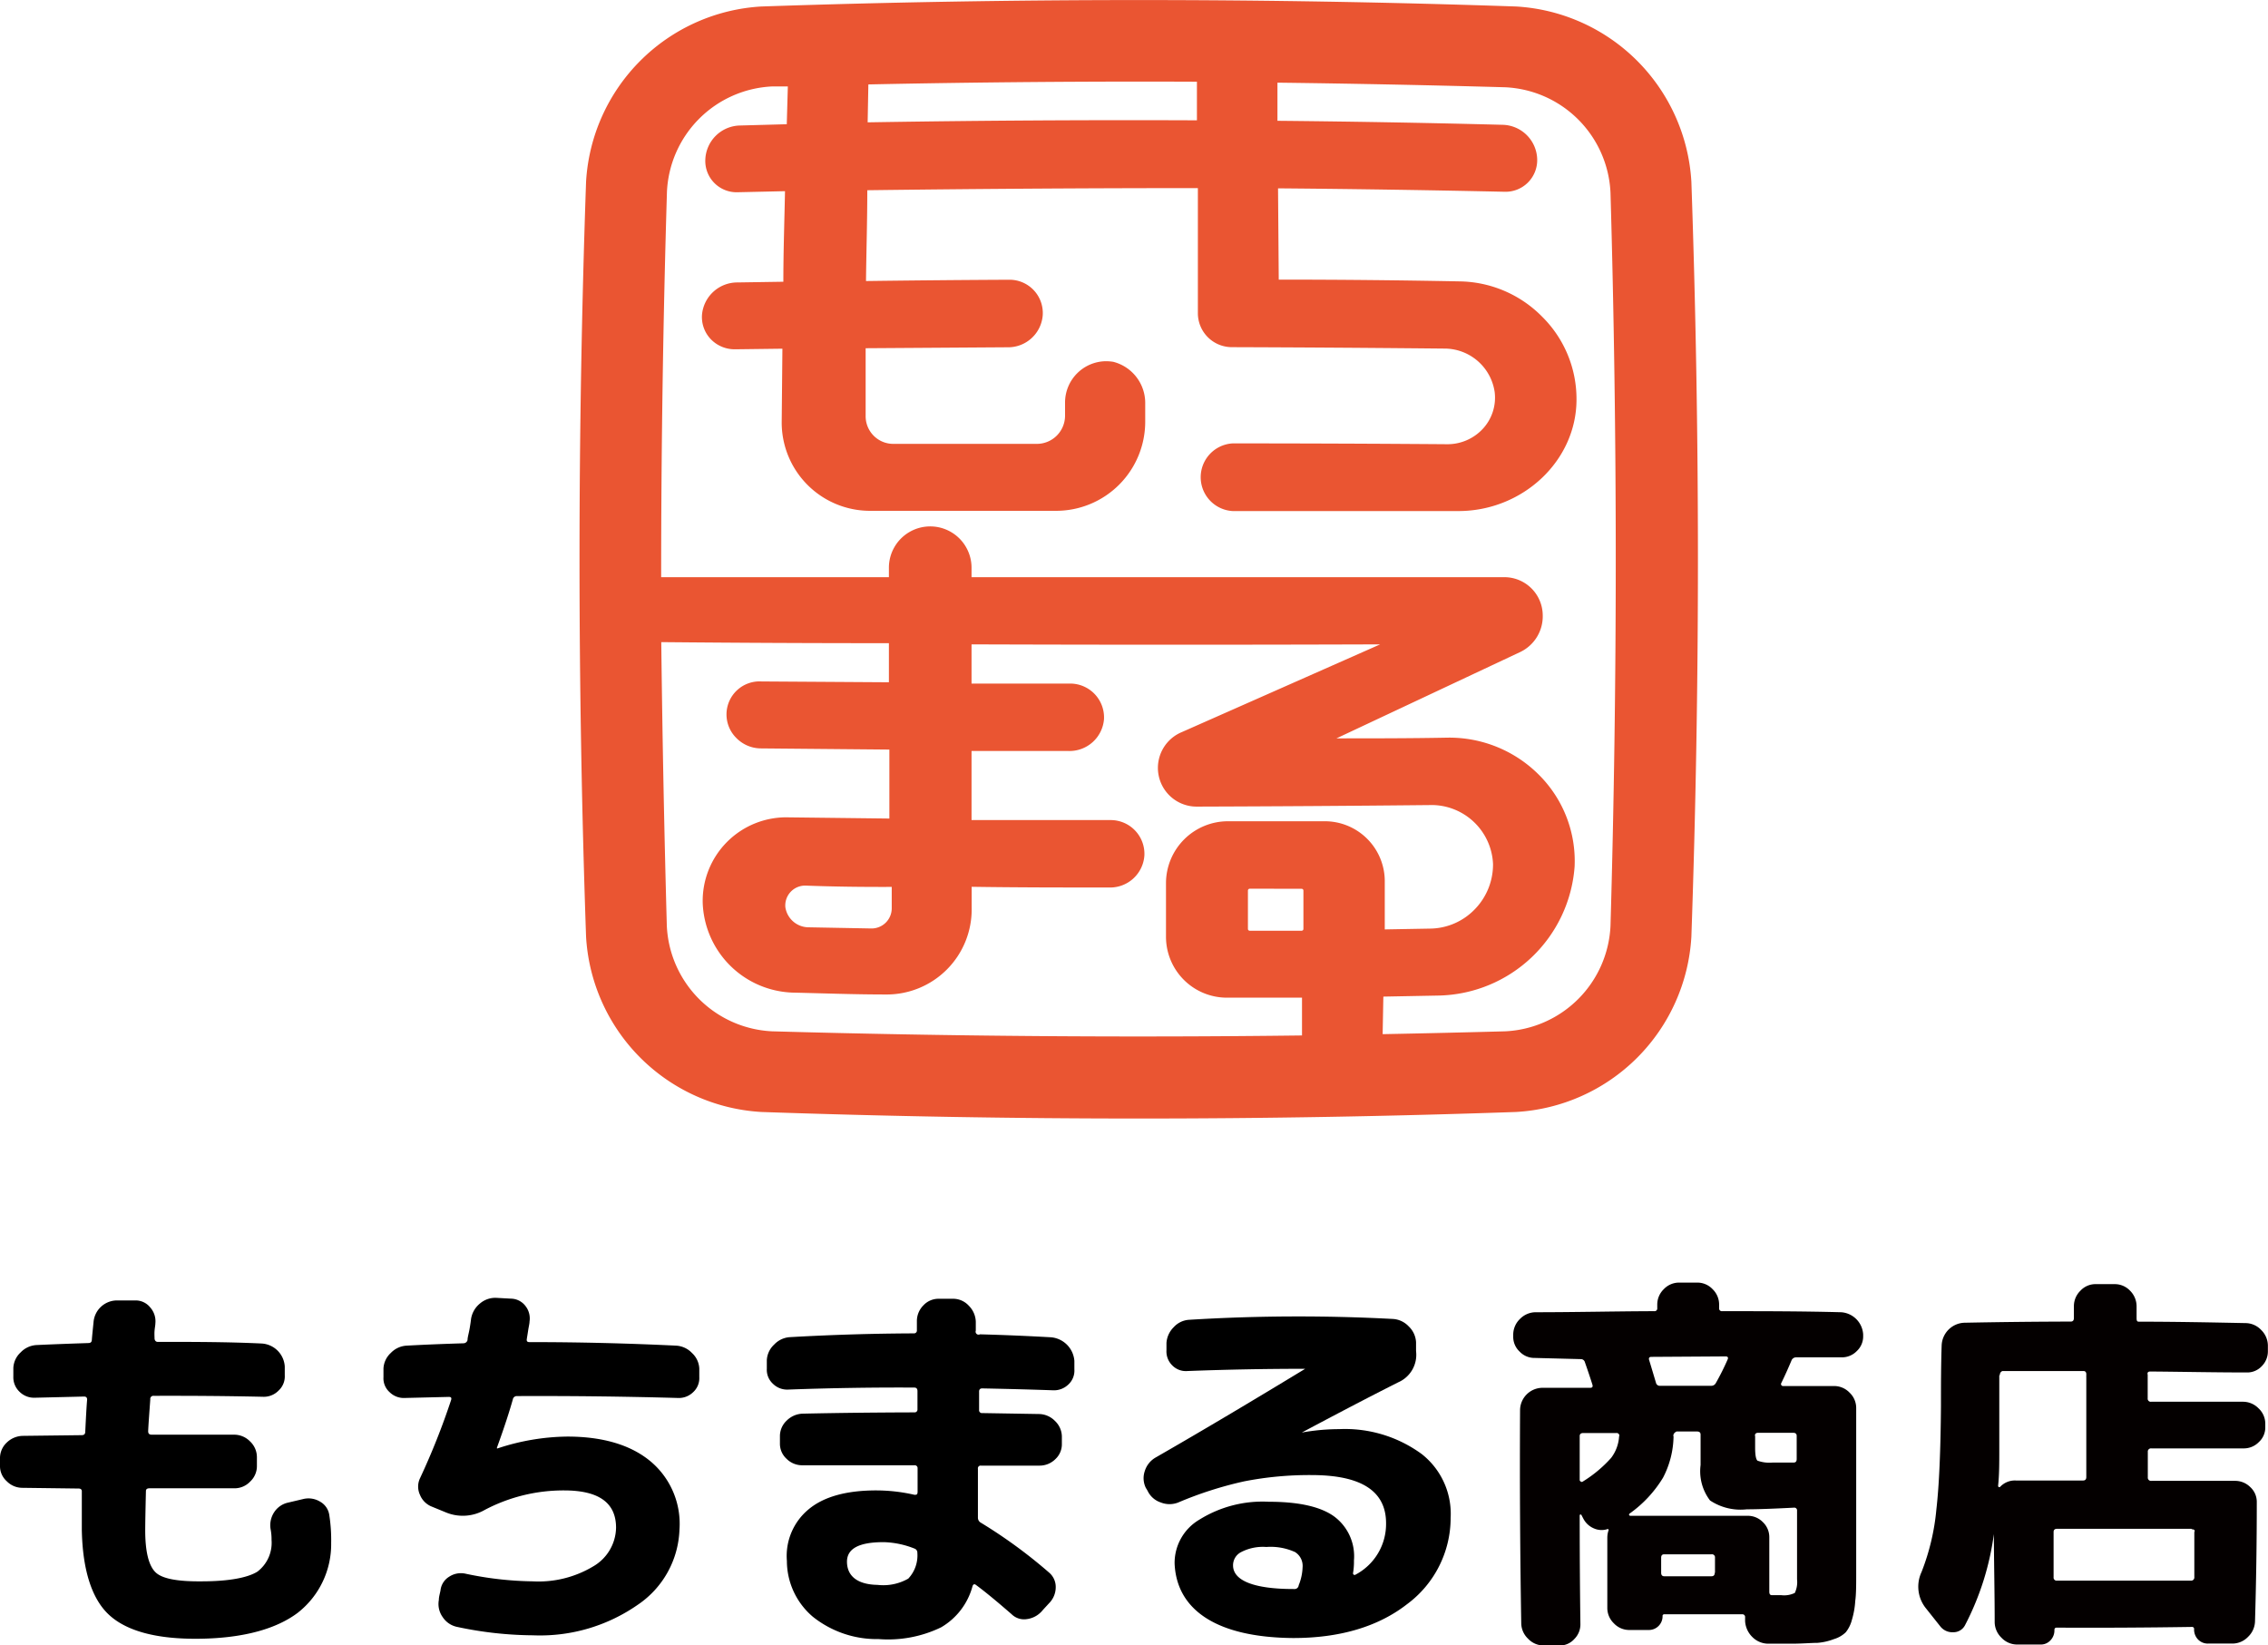
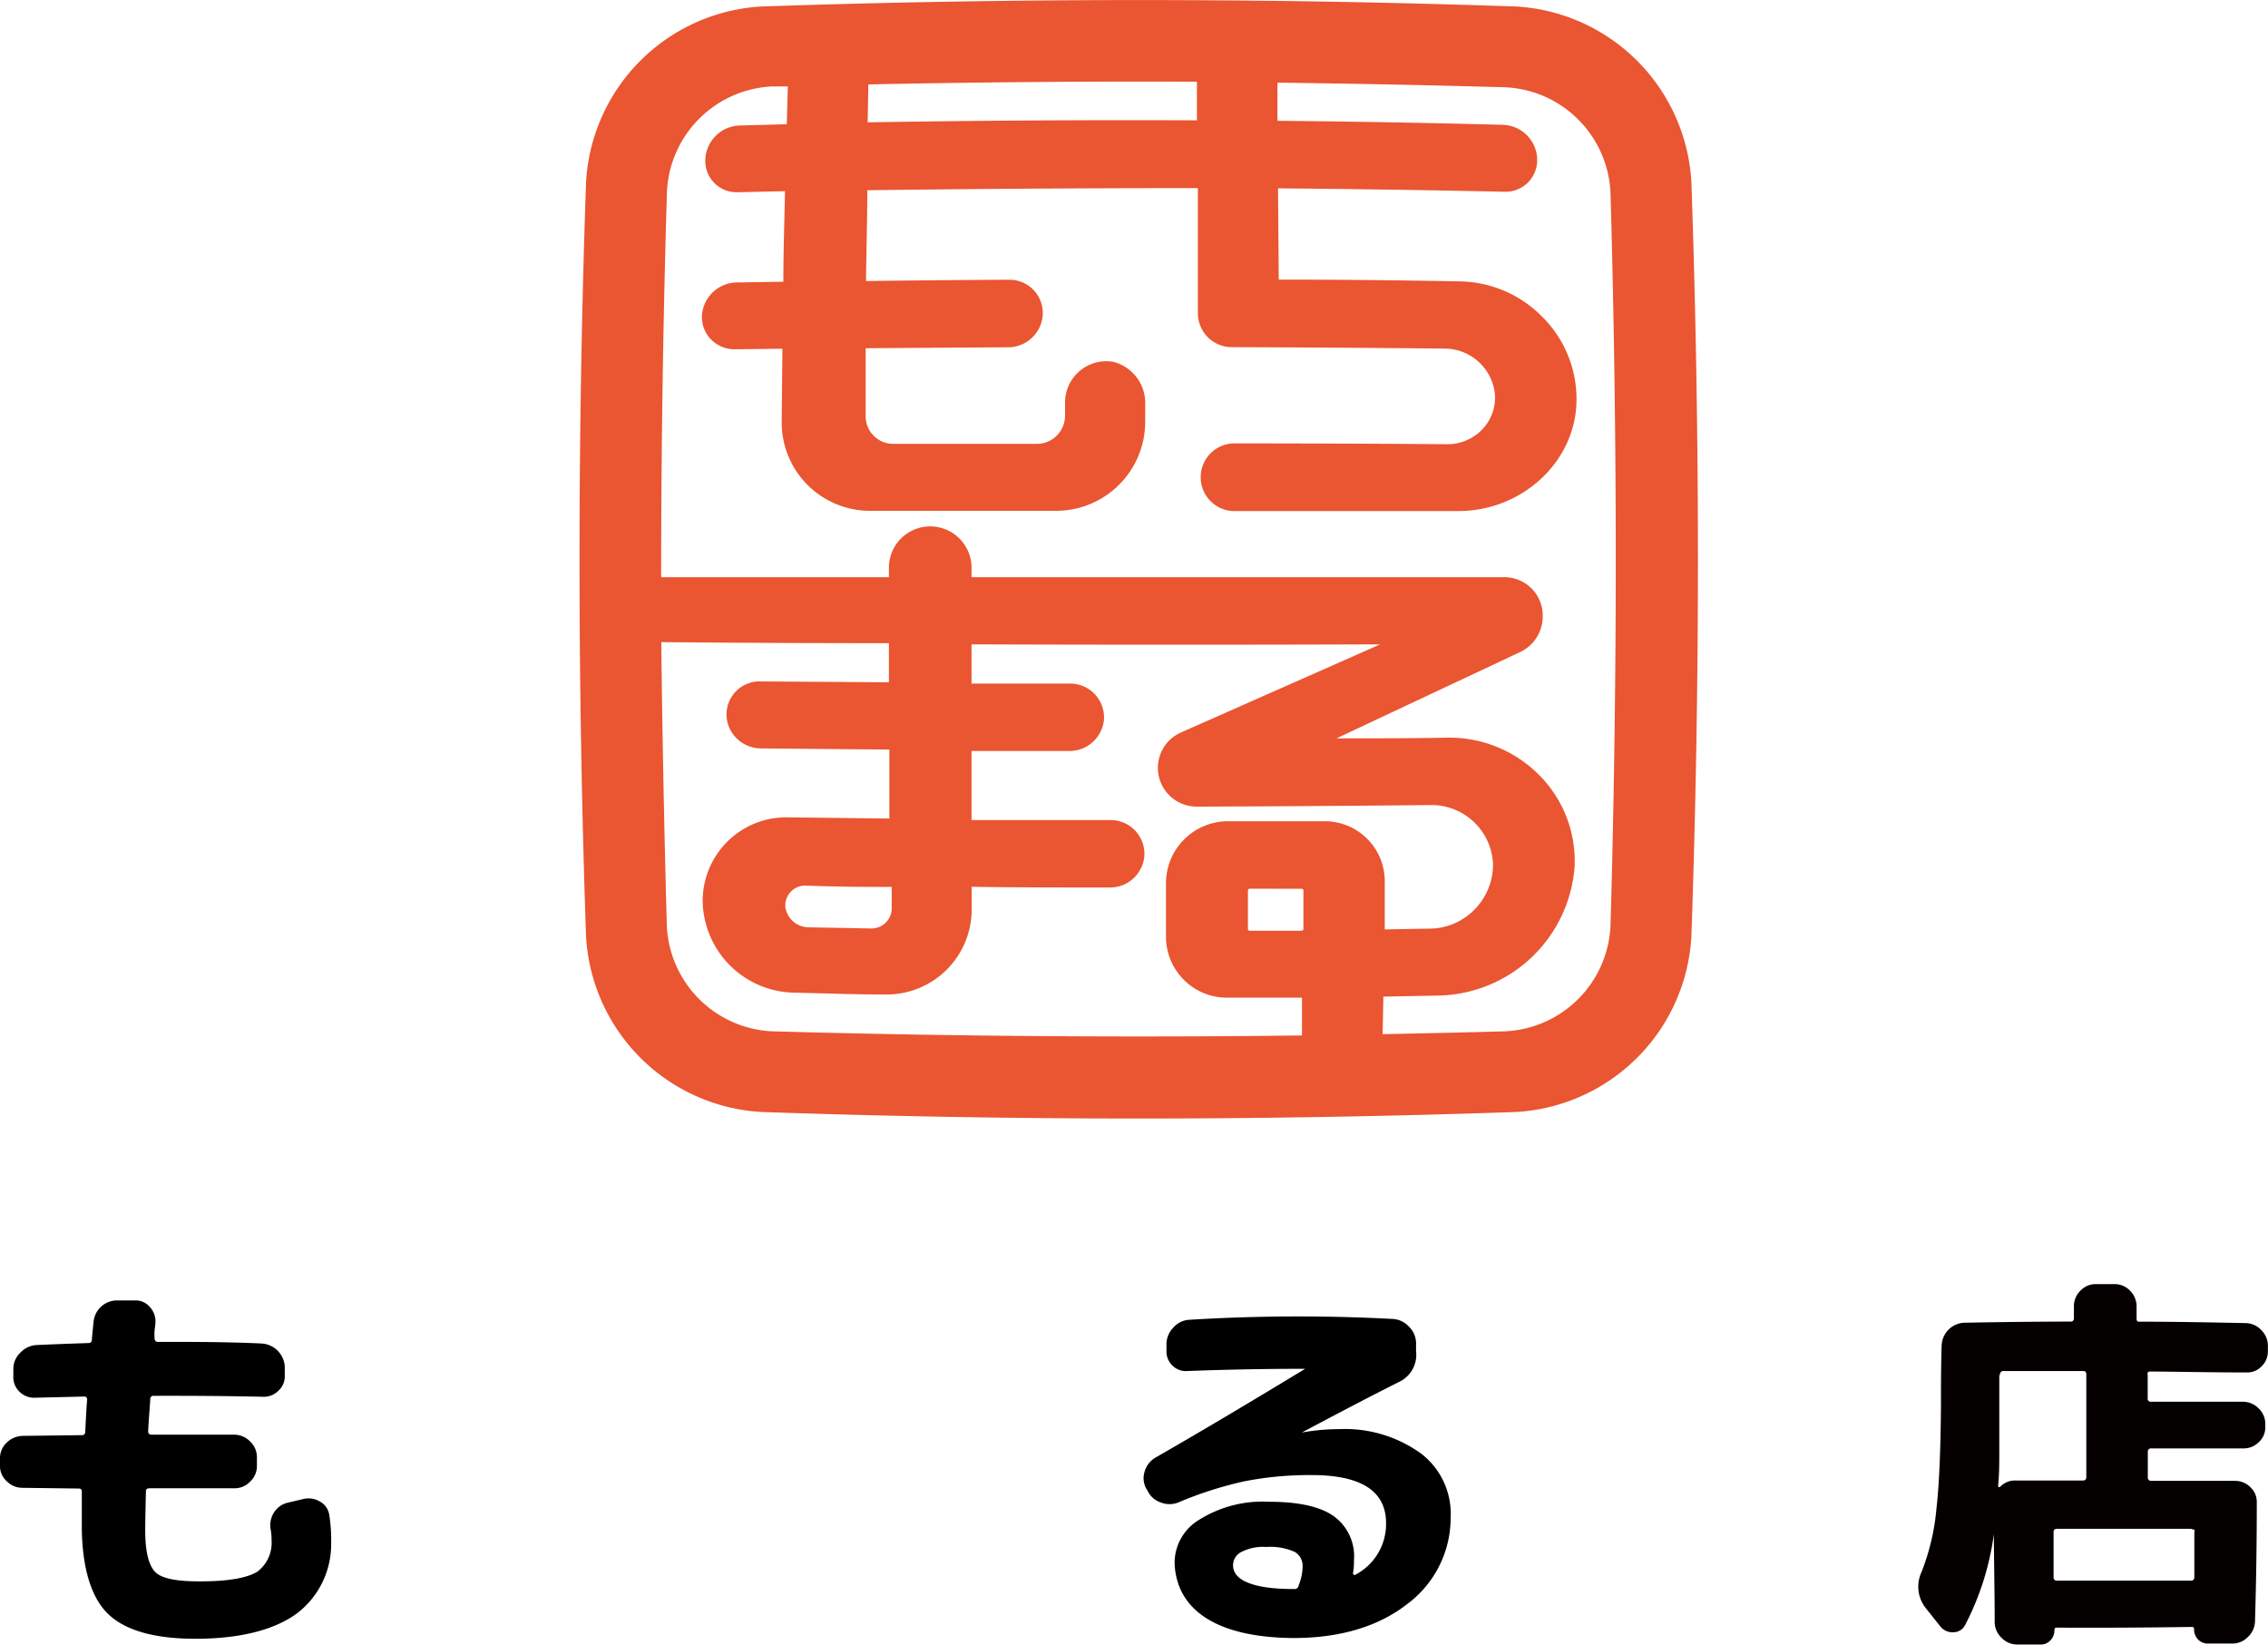
<svg xmlns="http://www.w3.org/2000/svg" viewBox="0 0 192.1 139.31">
  <defs>
    <style>.cls-1{fill:#ea5532;}.cls-2{fill:#040000;}</style>
  </defs>
  <g id="レイヤー_2" data-name="レイヤー 2">
    <g id="レイヤー_1-2" data-name="レイヤー 1">
      <path d="M1.91,126a1.85,1.85,0,0,1-1.34-.56A1.71,1.71,0,0,1,0,124.19v-.74a1.8,1.8,0,0,1,.58-1.29,2,2,0,0,1,1.34-.56l5-.06c.2,0,.29-.09.3-.26.06-1.26.11-2.17.16-2.75,0-.17-.08-.26-.26-.26l-4.17.1a1.74,1.74,0,0,1-1.3-.51,1.68,1.68,0,0,1-.52-1.27c0-.25,0-.5,0-.74a1.91,1.91,0,0,1,.62-1.32,2,2,0,0,1,1.33-.62c1.46-.07,2.93-.12,4.4-.17.2,0,.29-.09.3-.27s.07-.79.14-1.46a2,2,0,0,1,2-1.88H11.5a1.58,1.58,0,0,1,1.23.6,1.76,1.76,0,0,1,.43,1.34c0,.16-.05.37-.07.64s0,.48,0,.63.09.3.26.3c3,0,5.89,0,8.84.14a2.08,2.08,0,0,1,1.93,1.94c0,.25,0,.5,0,.75a1.63,1.63,0,0,1-.52,1.29,1.74,1.74,0,0,1-1.31.53c-3.09-.07-6.18-.09-9.27-.08a.26.26,0,0,0-.29.3c-.09,1.26-.16,2.16-.18,2.7,0,.2.1.29.3.29l7,0a1.88,1.88,0,0,1,1.33.57,1.83,1.83,0,0,1,.58,1.33v.75a1.78,1.78,0,0,1-.57,1.32,1.82,1.82,0,0,1-1.33.57h-7.2c-.2,0-.3.08-.3.23q-.06,2.53-.06,3.33c0,1.85.31,3,.87,3.55s1.87.79,3.91.77c2.35,0,3.92-.32,4.72-.82A3.06,3.06,0,0,0,23,130.42a4.52,4.52,0,0,0-.08-.92,2,2,0,0,1,.3-1.43,1.88,1.88,0,0,1,1.19-.82l1.27-.3a1.89,1.89,0,0,1,1.43.22,1.55,1.55,0,0,1,.78,1.13,13.73,13.73,0,0,1,.16,2.36,7.37,7.37,0,0,1-2.84,5.93c-1.77,1.33-4.5,2.13-8.23,2.19s-6.25-.66-7.72-2S7,133,6.93,129.59c0-1.38,0-2.48,0-3.3,0-.15-.1-.23-.27-.23Z" />
-       <path d="M34.3,118.39a1.72,1.72,0,0,1-1.31-.5,1.57,1.57,0,0,1-.51-1.26l0-.74a1.91,1.91,0,0,1,.62-1.31,2,2,0,0,1,1.33-.62c1.61-.09,3.22-.15,4.83-.2a.36.36,0,0,0,.34-.27c0-.23.1-.54.17-.93s.11-.69.13-.87a2.09,2.09,0,0,1,.73-1.28,2,2,0,0,1,1.38-.5l1.28.07a1.57,1.57,0,0,1,1.2.6,1.71,1.71,0,0,1,.36,1.35c0,.18-.07.43-.12.77s-.09.56-.11.7,0,.26.22.26q6.23,0,12.44.3a2,2,0,0,1,1.33.62,1.91,1.91,0,0,1,.62,1.31l0,.74a1.6,1.6,0,0,1-.51,1.26,1.73,1.73,0,0,1-1.31.5q-6.8-.19-13.61-.16a.34.34,0,0,0-.36.27c-.28,1-.71,2.34-1.35,4.1v.06h0a.09.09,0,0,0,.06,0,19.3,19.3,0,0,1,5.9-1c3.08,0,5.45.74,7.1,2.14a6.9,6.9,0,0,1,2.4,5.76,8,8,0,0,1-3.54,6.35,14.48,14.48,0,0,1-8.87,2.58,31.57,31.57,0,0,1-6.46-.72,1.92,1.92,0,0,1-1.19-.83,1.9,1.9,0,0,1-.32-1.44c0-.27.09-.54.14-.81a1.55,1.55,0,0,1,.73-1.16,1.81,1.81,0,0,1,1.38-.26,28.87,28.87,0,0,0,5.71.65,9,9,0,0,0,5.12-1.27,3.86,3.86,0,0,0,1.93-3.27c0-2.11-1.45-3.16-4.4-3.16a14.28,14.28,0,0,0-6.72,1.65,3.74,3.74,0,0,1-3.32.2l-1.17-.48a1.79,1.79,0,0,1-1-1,1.65,1.65,0,0,1,0-1.39,60.43,60.43,0,0,0,2.64-6.64c.05-.18,0-.26-.19-.26Z" />
-       <path d="M66.76,117.68a1.71,1.71,0,0,1-1.3-.5,1.6,1.6,0,0,1-.51-1.26c0-.24,0-.49,0-.73a1.93,1.93,0,0,1,.62-1.32,2,2,0,0,1,1.33-.63q5.25-.3,10.5-.32a.24.24,0,0,0,.26-.27v-.77a1.88,1.88,0,0,1,.55-1.33,1.74,1.74,0,0,1,1.28-.56l1.28,0a1.8,1.8,0,0,1,1.3.6,2,2,0,0,1,.58,1.34c0,.26,0,.51,0,.76A.25.25,0,0,0,83,113q3,.08,6,.25a2.17,2.17,0,0,1,2,2l0,.73a1.59,1.59,0,0,1-.5,1.26,1.75,1.75,0,0,1-1.31.5c-2-.07-4-.12-6-.16-.18,0-.27.1-.26.3,0,.51,0,1,0,1.52a.24.24,0,0,0,.27.27l4.81.08a1.93,1.93,0,0,1,1.34.58,1.85,1.85,0,0,1,.59,1.3v.65a1.71,1.71,0,0,1-.55,1.29,1.89,1.89,0,0,1-1.33.55H83.09a.23.23,0,0,0-.26.27c0,1.38,0,2.76,0,4.14a.48.48,0,0,0,.26.43,42.31,42.31,0,0,1,5.76,4.21,1.59,1.59,0,0,1,.57,1.25,1.92,1.92,0,0,1-.55,1.34c-.21.23-.42.45-.62.68a2.05,2.05,0,0,1-1.29.68,1.5,1.5,0,0,1-1.27-.41c-1.22-1.06-2.24-1.91-3.06-2.51-.13-.08-.22,0-.26.14a5.76,5.76,0,0,1-2.65,3.47,10.31,10.31,0,0,1-5.3,1,8.68,8.68,0,0,1-5.57-1.89,6.21,6.21,0,0,1-2.2-4.73,5.12,5.12,0,0,1,1.84-4.37c1.28-1.07,3.22-1.61,5.79-1.6a14.51,14.51,0,0,1,3.17.37c.18,0,.26,0,.27-.24v-2a.24.24,0,0,0-.27-.26h-9.5a1.86,1.86,0,0,1-1.33-.55,1.72,1.72,0,0,1-.56-1.29c0-.22,0-.43,0-.65a1.8,1.8,0,0,1,.58-1.3,2,2,0,0,1,1.34-.58c3.16-.07,6.31-.1,9.46-.11a.24.24,0,0,0,.27-.26v-1.54c0-.2-.09-.3-.27-.3C73.88,117.49,70.32,117.55,66.76,117.68Zm7.57,16.54a4.27,4.27,0,0,0,2.6-.53,2.86,2.86,0,0,0,.77-2.18.36.36,0,0,0-.23-.36,7.55,7.55,0,0,0-2.62-.55c-2.09,0-3.14.54-3.11,1.71S72.63,134.19,74.33,134.22Z" />
-       <path d="M97.23,126.31a2.75,2.75,0,0,0-.17-.29,1.86,1.86,0,0,1-.1-1.43,2,2,0,0,1,.91-1.15c4.25-2.44,8.53-5,12.68-7.52l0,0h0q-5,0-10,.19a1.6,1.6,0,0,1-1.27-.49,1.65,1.65,0,0,1-.48-1.27c0-.21,0-.41,0-.62a2.07,2.07,0,0,1,.61-1.33,1.92,1.92,0,0,1,1.3-.63,151.28,151.28,0,0,1,17.3-.07,2,2,0,0,1,1.31.63,2,2,0,0,1,.62,1.34c0,.25,0,.5,0,.75a2.54,2.54,0,0,1-1.5,2.64c-2.68,1.35-5.42,2.79-8.18,4.26v0h0a17.85,17.85,0,0,1,3.16-.29,11,11,0,0,1,7,2.11,6.43,6.43,0,0,1,2.45,5.41,9.1,9.1,0,0,1-3.7,7.31c-2.35,1.83-5.56,2.87-9.68,2.86-6.43-.06-9.82-2.37-10-6.29a4.25,4.25,0,0,1,2.09-3.73,10.11,10.11,0,0,1,5.89-1.52c2.55,0,4.4.42,5.54,1.25a4.19,4.19,0,0,1,1.67,3.72,5.76,5.76,0,0,1-.08,1.09.14.14,0,0,0,.07.12.12.12,0,0,0,.13,0A4.85,4.85,0,0,0,117.4,129c0-2.71-2.07-4.07-6.27-4.08a28.68,28.68,0,0,0-5.74.53,31.9,31.9,0,0,0-5.59,1.79,2,2,0,0,1-1.48,0A1.88,1.88,0,0,1,97.23,126.31ZM110,134.25a4.4,4.4,0,0,0,.33-1.53,1.38,1.38,0,0,0-.64-1.28,5,5,0,0,0-2.43-.43,4,4,0,0,0-2.13.43,1.25,1.25,0,0,0-.69,1.13c0,1.27,1.73,2,5.11,2h0l.06,0A.35.35,0,0,0,110,134.25Z" />
+       <path d="M97.23,126.31a2.75,2.75,0,0,0-.17-.29,1.86,1.86,0,0,1-.1-1.43,2,2,0,0,1,.91-1.15c4.25-2.44,8.53-5,12.68-7.52l0,0h0q-5,0-10,.19a1.6,1.6,0,0,1-1.27-.49,1.65,1.65,0,0,1-.48-1.27c0-.21,0-.41,0-.62a2.07,2.07,0,0,1,.61-1.33,1.92,1.92,0,0,1,1.3-.63,151.28,151.28,0,0,1,17.3-.07,2,2,0,0,1,1.31.63,2,2,0,0,1,.62,1.34c0,.25,0,.5,0,.75a2.54,2.54,0,0,1-1.5,2.64c-2.68,1.35-5.42,2.79-8.18,4.26v0h0a17.85,17.85,0,0,1,3.16-.29,11,11,0,0,1,7,2.11,6.43,6.43,0,0,1,2.45,5.41,9.1,9.1,0,0,1-3.7,7.31c-2.35,1.83-5.56,2.87-9.68,2.86-6.43-.06-9.82-2.37-10-6.29a4.25,4.25,0,0,1,2.09-3.73,10.11,10.11,0,0,1,5.89-1.52c2.55,0,4.4.42,5.54,1.25a4.19,4.19,0,0,1,1.67,3.72,5.76,5.76,0,0,1-.08,1.09.14.14,0,0,0,.07.12.12.12,0,0,0,.13,0A4.85,4.85,0,0,0,117.4,129c0-2.71-2.07-4.07-6.27-4.08a28.68,28.68,0,0,0-5.74.53,31.9,31.9,0,0,0-5.59,1.79,2,2,0,0,1-1.48,0A1.88,1.88,0,0,1,97.23,126.31M110,134.25a4.4,4.4,0,0,0,.33-1.53,1.38,1.38,0,0,0-.64-1.28,5,5,0,0,0-2.43-.43,4,4,0,0,0-2.13.43,1.25,1.25,0,0,0-.69,1.13c0,1.27,1.73,2,5.11,2h0l.06,0A.35.35,0,0,0,110,134.25Z" />
      <path class="cls-1" d="M64.48,94.17A15.78,15.78,0,0,1,49.64,79.33q-1.11-32,0-63.94A15.78,15.78,0,0,1,64.48.55q32-1.09,63.94,0a15.78,15.78,0,0,1,14.84,14.84q1.11,32,0,63.94a15.77,15.77,0,0,1-14.84,14.84Q96.46,95.28,64.48,94.17Zm63-6.83a9.37,9.37,0,0,0,8.93-8.94q.89-31,0-62.07a9.36,9.36,0,0,0-8.93-8.94Q117.85,7.12,108.2,7l0,3.23q9.55.09,19.1.34a3,3,0,0,1,2.9,2.9,2.68,2.68,0,0,1-2.76,2.77q-9.6-.21-19.19-.29l.06,7.73q7.65,0,15.32.15a10,10,0,0,1,7,3,9.8,9.8,0,0,1,2.9,7c0,5.21-4.57,9.45-10,9.45q-9.56,0-19.13,0a2.87,2.87,0,0,1,0-5.73q9.09,0,18.2.07a4.08,4.08,0,0,0,3-1.31,3.88,3.88,0,0,0,1-3.1,4.3,4.3,0,0,0-4.28-3.69q-9-.09-18-.12a2.88,2.88,0,0,1-2.86-2.87c0-3.53,0-7.07,0-10.6q-14,0-28,.18c0,2.56-.08,5.13-.11,7.69q6.08-.08,12.14-.11a2.82,2.82,0,0,1,2.83,3,2.94,2.94,0,0,1-3,2.72l-12,.08c0,1.92,0,3.83,0,5.75a2.34,2.34,0,0,0,2.36,2.35l12.15,0a2.39,2.39,0,0,0,2.38-2.38V34.07a3.5,3.5,0,0,1,3.48-3.48,4.16,4.16,0,0,1,.6.05A3.6,3.6,0,0,1,97,34.21c0,.47,0,.95,0,1.42a7.55,7.55,0,0,1-7.57,7.63l-15.69,0a7.48,7.48,0,0,1-7.53-7.48l.06-6.25-4,.05a2.8,2.8,0,0,1-2.06-.85,2.71,2.71,0,0,1-.75-2.08,3,3,0,0,1,3-2.73l3.89-.06c0-2.56.09-5.11.14-7.67l-4,.09a2.65,2.65,0,0,1-2.75-2.75,3,3,0,0,1,2.9-2.9l4-.11.09-3.2-1.31,0a9.36,9.36,0,0,0-8.93,8.94Q56,32.61,56,48.88l19.29,0v-.8a3.48,3.48,0,0,1,7,0v.8q22.55,0,45.1,0a3.25,3.25,0,0,1,3.28,3.24,3.35,3.35,0,0,1-1.91,3.1l-15.56,7.31c3.13,0,6.25,0,9.38-.06a10.72,10.72,0,0,1,7.79,3.17,10.31,10.31,0,0,1,3,7.74A11.79,11.79,0,0,1,121.9,84.31l-4.73.09-.06,3.18Q122.3,87.48,127.49,87.34Zm-71-8.94a9.37,9.37,0,0,0,8.93,8.94q22.44.63,44.87.35c0-1.07,0-2.13,0-3.2-2.13,0-4.26,0-6.39,0a5.16,5.16,0,0,1-5.13-5.21c0-1.51,0-3,0-4.53A5.25,5.25,0,0,1,104,69.55l8.15,0a5.08,5.08,0,0,1,5.14,5.16c0,1.35,0,2.69,0,4l3.89-.07A5.34,5.34,0,0,0,124.92,77a5.44,5.44,0,0,0,1.54-3.82,5.22,5.22,0,0,0-5.41-5q-9.83.1-19.65.13A3.28,3.28,0,0,1,100.1,62l16.8-7.43q-17.31.06-34.61,0c0,1.11,0,2.21,0,3.32l8.36,0a2.87,2.87,0,0,1,2.86,3,2.93,2.93,0,0,1-3,2.71l-8.22,0,0,5.85q5.91,0,11.8,0a2.86,2.86,0,0,1,2.84,3,2.91,2.91,0,0,1-3,2.71c-3.88,0-7.75,0-11.63-.06,0,.58,0,1.17,0,1.76a7.2,7.2,0,0,1-7.3,7.36c-2.63,0-5.26-.1-7.9-.16a7.89,7.89,0,0,1-7.58-7.58,7.08,7.08,0,0,1,7.29-7.26l8.52.1c0-1.94,0-3.89,0-5.84l-10.9-.1a2.93,2.93,0,0,1-2.09-.91,2.8,2.8,0,0,1,2.16-4.76l10.79.07c0-1.1,0-2.21,0-3.31q-9.65,0-19.28-.09Q56.15,66.45,56.48,78.4Zm49.37-3.14a.16.16,0,0,0-.15.16c0,1.08,0,2.16,0,3.25a.15.15,0,0,0,.15.15l4.4,0a.15.15,0,0,0,.15-.15l0-3.25a.15.15,0,0,0-.15-.15ZM68.24,75a1.68,1.68,0,0,0-1.72,1.83,2,2,0,0,0,1.92,1.7l5.36.1a1.71,1.71,0,0,0,1.73-1.74c0-.6,0-1.19,0-1.78C73.09,75.12,70.66,75.09,68.24,75Zm33.14-64.85c0-1.08,0-2.15,0-3.23q-13.92-.06-27.83.23l-.06,3.21Q87.43,10.13,101.38,10.19Z" />
-       <path class="cls-2" d="M130,115a1.72,1.72,0,0,1-1.29-.54,1.7,1.7,0,0,1-.54-1.28V113a1.85,1.85,0,0,1,.57-1.3,1.87,1.87,0,0,1,1.31-.57c3.35,0,6.71-.08,10.06-.09a.23.23,0,0,0,.26-.26v-.3a1.81,1.81,0,0,1,.55-1.3,1.78,1.78,0,0,1,1.3-.56h1.55a1.77,1.77,0,0,1,1.29.56,1.81,1.81,0,0,1,.55,1.3v.3a.23.23,0,0,0,.26.26c3.36,0,6.71,0,10.07.09a2,2,0,0,1,1.87,1.87v.13a1.69,1.69,0,0,1-.53,1.28,1.76,1.76,0,0,1-1.3.54l-3.86,0a.42.42,0,0,0-.39.29q-.42,1-.87,1.92a.17.17,0,0,0,.17.22l4.32,0a1.8,1.8,0,0,1,1.31.56,1.78,1.78,0,0,1,.56,1.3q0,7,0,14c0,1,0,1.77-.08,2.34a7,7,0,0,1-.28,1.59,2.81,2.81,0,0,1-.52,1.06,2.43,2.43,0,0,1-1,.58,5,5,0,0,1-1.41.32c-.49,0-1.17.06-2,.07-.2,0-.54,0-1,0s-.9,0-1.2,0a1.91,1.91,0,0,1-1.32-.58,2.05,2.05,0,0,1-.6-1.33l0-.32a.23.23,0,0,0-.26-.26h-6.57a.14.14,0,0,0-.16.16,1.16,1.16,0,0,1-1.16,1.17H138a1.78,1.78,0,0,1-1.3-.56,1.8,1.8,0,0,1-.56-1.31l0-5.95a2,2,0,0,1,.09-.58.11.11,0,0,0,0-.13.1.1,0,0,0-.12,0,1.61,1.61,0,0,1-1.12-.08,1.78,1.78,0,0,1-.87-.8l-.19-.36a.11.11,0,0,0-.08,0s-.05,0-.05.06q0,4.6.06,9.19a1.74,1.74,0,0,1-.52,1.29,1.62,1.62,0,0,1-1.26.54l-1.36,0a1.8,1.8,0,0,1-1.3-.58,1.83,1.83,0,0,1-.57-1.3q-.15-9-.1-18.08a1.91,1.91,0,0,1,1.87-1.86l4.07,0c.17,0,.24-.08.19-.26-.17-.54-.38-1.17-.64-1.91a.35.35,0,0,0-.35-.26Zm7.16,6.62a.23.23,0,0,0-.26-.26h-2.8c-.2,0-.3.09-.3.26v3.7a.15.15,0,0,0,.1.15.12.12,0,0,0,.16,0,10.76,10.76,0,0,0,2.4-2A3.34,3.34,0,0,0,137.14,121.6Zm4.59,0a7.8,7.8,0,0,1-.89,3.52A10.23,10.23,0,0,1,138,128.2c0,.05-.05.08,0,.12a.11.11,0,0,0,.1.05H148a1.77,1.77,0,0,1,1.31.53,1.75,1.75,0,0,1,.55,1.28l0,4.62v0c0,.2.08.3.23.29l.45,0h.33a2.05,2.05,0,0,0,1.15-.19,2.12,2.12,0,0,0,.19-1.15l0-5.81a.23.23,0,0,0-.26-.26c-1.74.09-3.08.14-4,.14a4.67,4.67,0,0,1-3.11-.75,4.08,4.08,0,0,1-.8-3v-2.58c0-.17-.1-.26-.29-.26H142C141.82,121.33,141.73,121.43,141.73,121.62Zm-1.88-6.71c-.17,0-.24.09-.19.26.13.42.32,1.06.58,1.93a.33.33,0,0,0,.36.26q2.16,0,4.32,0a.43.43,0,0,0,.39-.23,21.06,21.06,0,0,0,1-2c.08-.17,0-.26-.17-.26Zm5.39,18.28c0-.42,0-.85,0-1.27a.26.26,0,0,0-.3-.29h-4c-.18,0-.26.1-.26.29v1.27c0,.2.09.3.26.3h4C145.15,133.49,145.24,133.39,145.24,133.19Zm3.4-11.6v1c0,.63.07,1,.2,1.11a3,3,0,0,0,1.3.16c.78,0,1.37,0,1.76,0,.18,0,.26-.1.26-.3V121.6c0-.17-.1-.26-.29-.26h-2.94C148.74,121.33,148.64,121.42,148.64,121.59Z" />
      <path class="cls-2" d="M164.34,137.73l-1.2-1.51a2.92,2.92,0,0,1-.39-3.08,19.19,19.19,0,0,0,1.26-5.3c.24-2.08.36-5,.39-8.76,0-1.73,0-3.46.06-5.18a2,2,0,0,1,1.89-1.88q4.52-.09,9.05-.1c.17,0,.26-.1.26-.3v-1a1.82,1.82,0,0,1,.56-1.32,1.73,1.73,0,0,1,1.29-.55h1.61a1.78,1.78,0,0,1,1.3.56,1.87,1.87,0,0,1,.55,1.32c0,.35,0,.69,0,1s.09.3.26.3c3,0,6,.06,9,.12a1.84,1.84,0,0,1,1.29.58,1.87,1.87,0,0,1,.57,1.31c0,.16,0,.32,0,.48a1.77,1.77,0,0,1-.52,1.28,1.68,1.68,0,0,1-1.28.53c-2.72,0-5.44-.06-8.16-.08-.19,0-.27.09-.22.27v2a.26.26,0,0,0,.3.29l7.78,0a1.84,1.84,0,0,1,1.31.56,1.77,1.77,0,0,1,.57,1.3v.29a1.67,1.67,0,0,1-.55,1.27,1.77,1.77,0,0,1-1.31.53h-7.79a.27.27,0,0,0-.3.3v2.15a.27.27,0,0,0,.3.3h7.07a1.81,1.81,0,0,1,1.31.53,1.69,1.69,0,0,1,.55,1.27q0,5.05-.15,10.09a1.88,1.88,0,0,1-.58,1.31,1.84,1.84,0,0,1-1.31.58l-2.06,0a1.15,1.15,0,0,1-.87-.34,1.21,1.21,0,0,1-.34-.87.17.17,0,0,0-.19-.2c-3.82.06-7.63.08-11.45.06-.13,0-.19.07-.19.2a1.21,1.21,0,0,1-.34.88,1.1,1.1,0,0,1-.85.35l-2,0a1.82,1.82,0,0,1-1.3-.58,1.85,1.85,0,0,1-.57-1.31c0-2.49-.06-5-.07-7.46l0,0a23.38,23.38,0,0,1-2.44,7.71,1.1,1.1,0,0,1-1,.6A1.3,1.3,0,0,1,164.34,137.73Zm5-21.26q0,3.18,0,6.36c0,1.06,0,2.07-.1,3a.12.12,0,0,0,.05.1.11.11,0,0,0,.11,0,1.71,1.71,0,0,1,1.34-.55h5.7c.18,0,.27-.1.27-.29v-8.45a.78.78,0,0,1,0-.13c0-.07,0-.11,0-.14s0-.26-.23-.26c-2.29,0-4.59,0-6.88,0C169.47,116.17,169.39,116.27,169.38,116.47Zm16.27,13c-3.79,0-7.58,0-11.38,0-.19,0-.29.09-.29.27,0,1.27,0,2.55,0,3.83a.26.26,0,0,0,.3.29c3.77,0,7.55,0,11.32,0a.27.27,0,0,0,.3-.3c0-1.27,0-2.54,0-3.81C185.94,129.6,185.85,129.51,185.65,129.51Z" />
    </g>
  </g>
</svg>